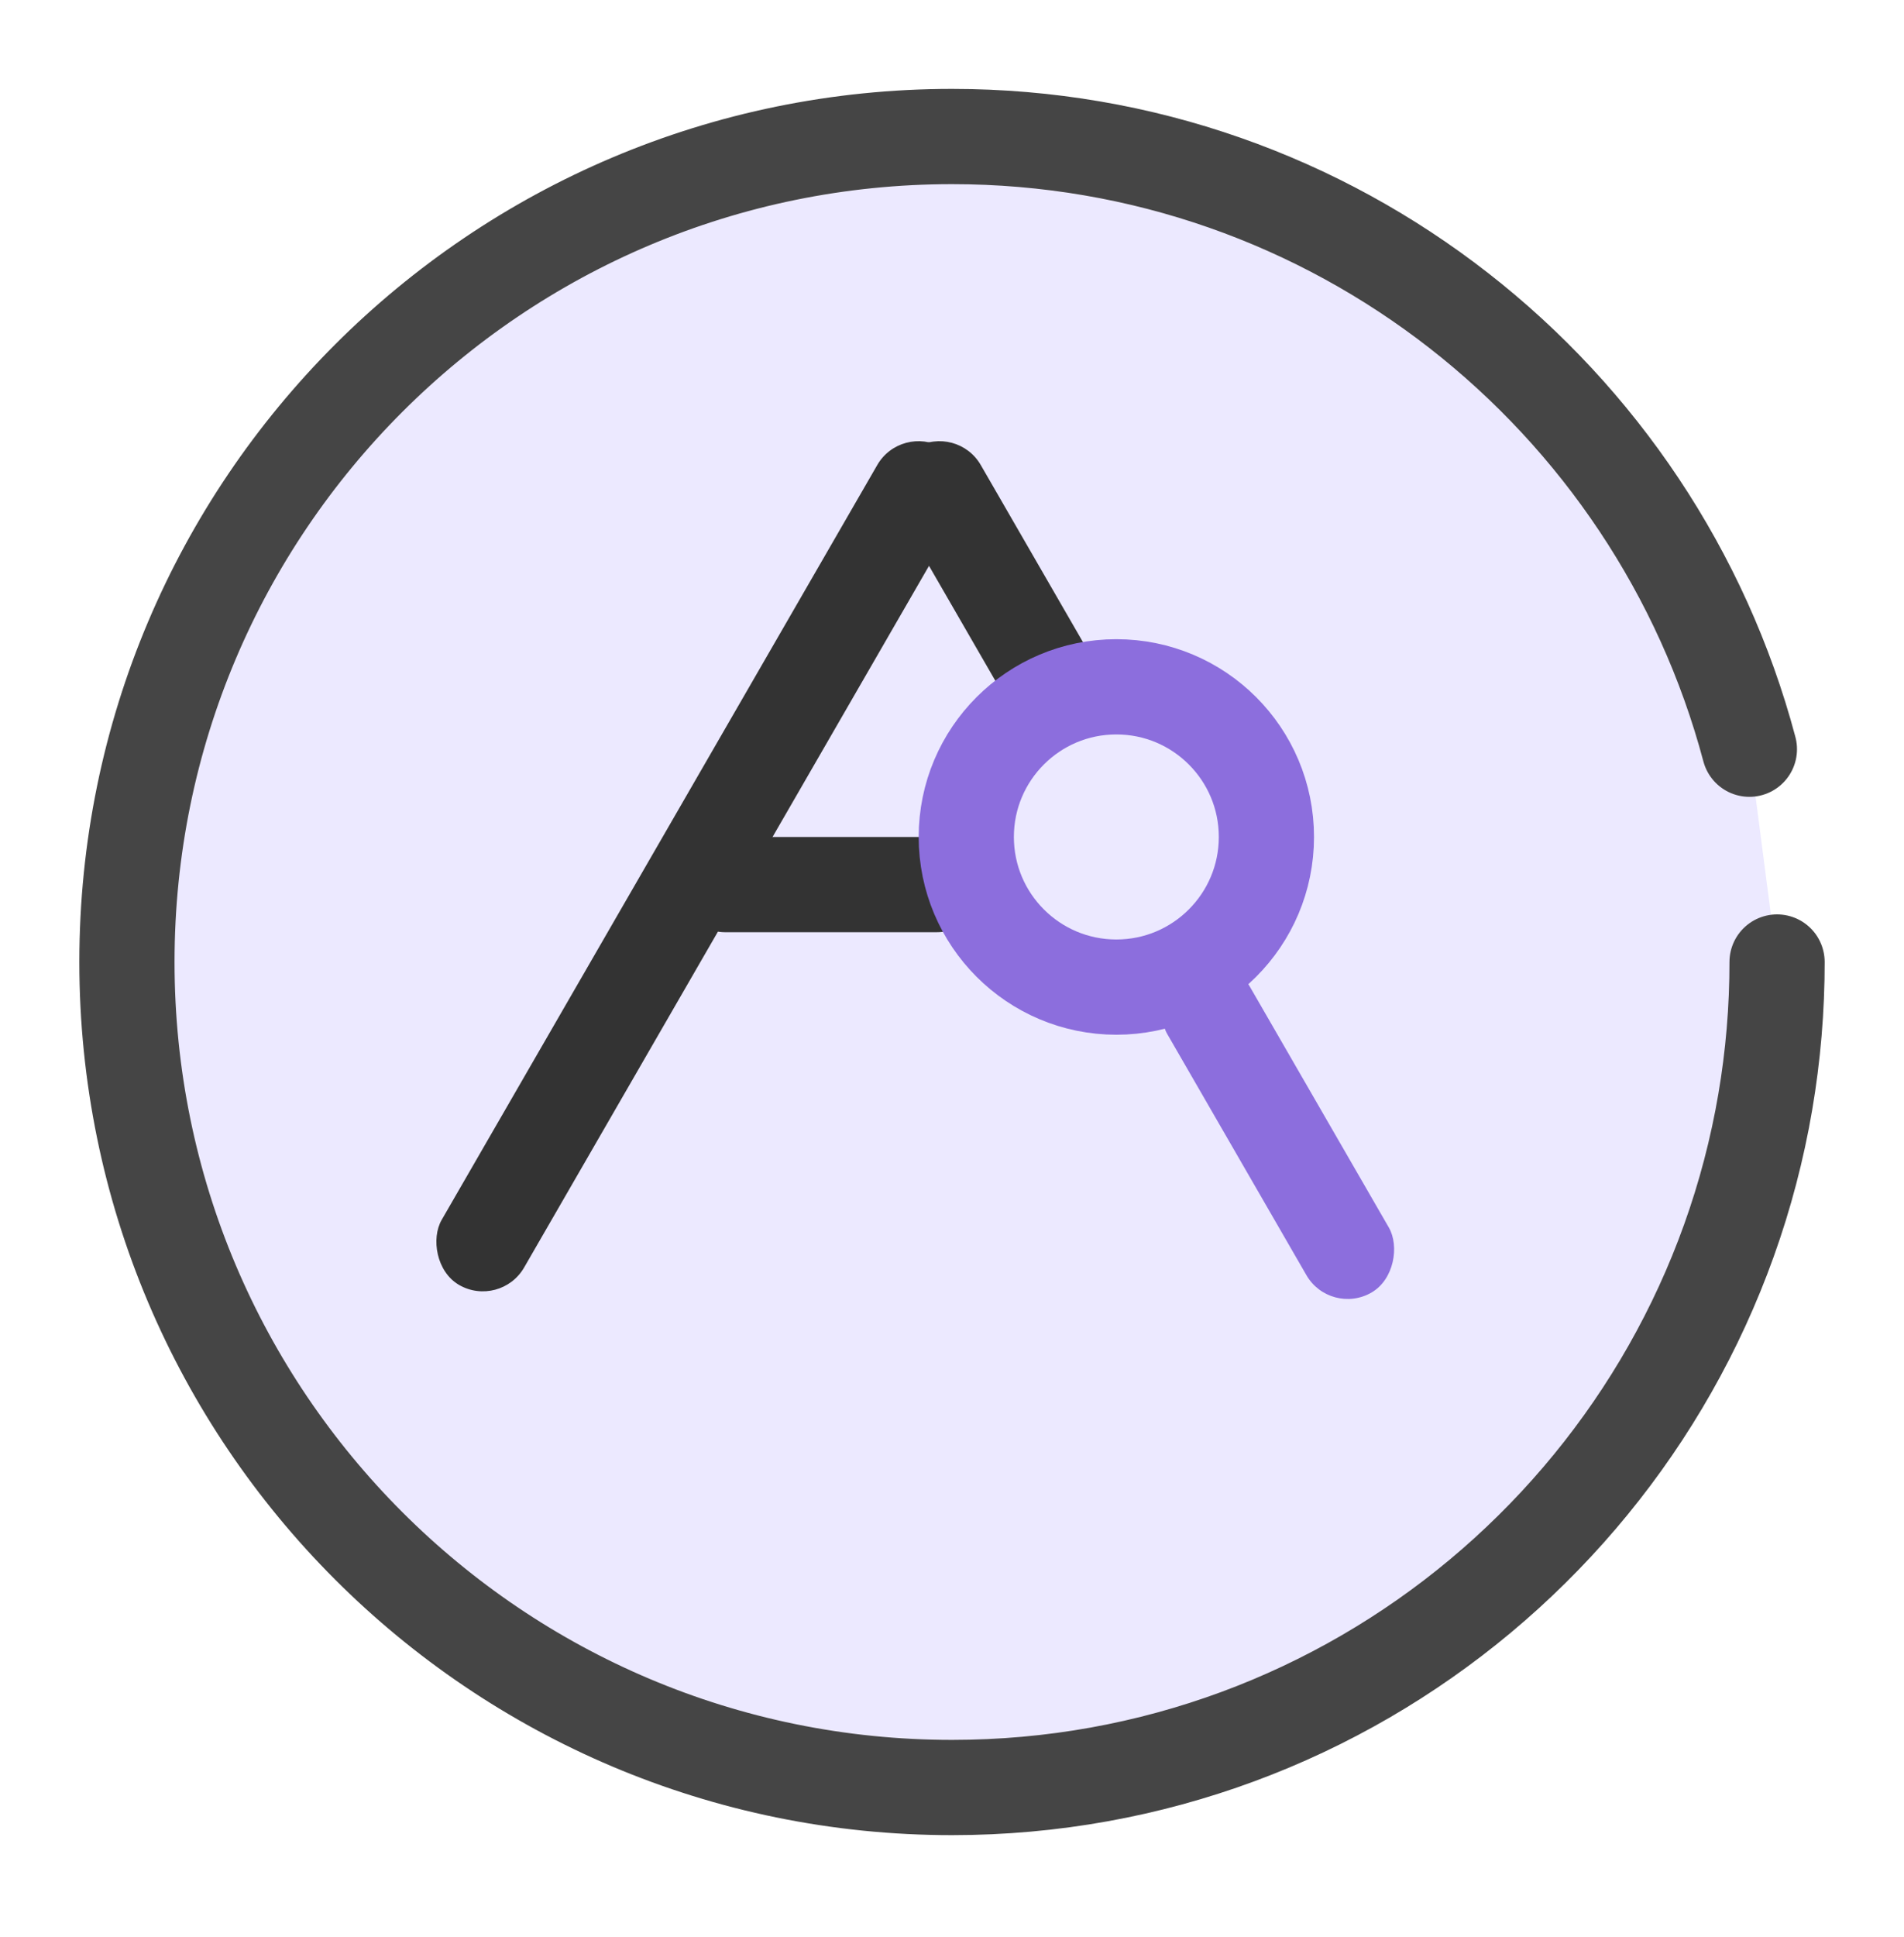
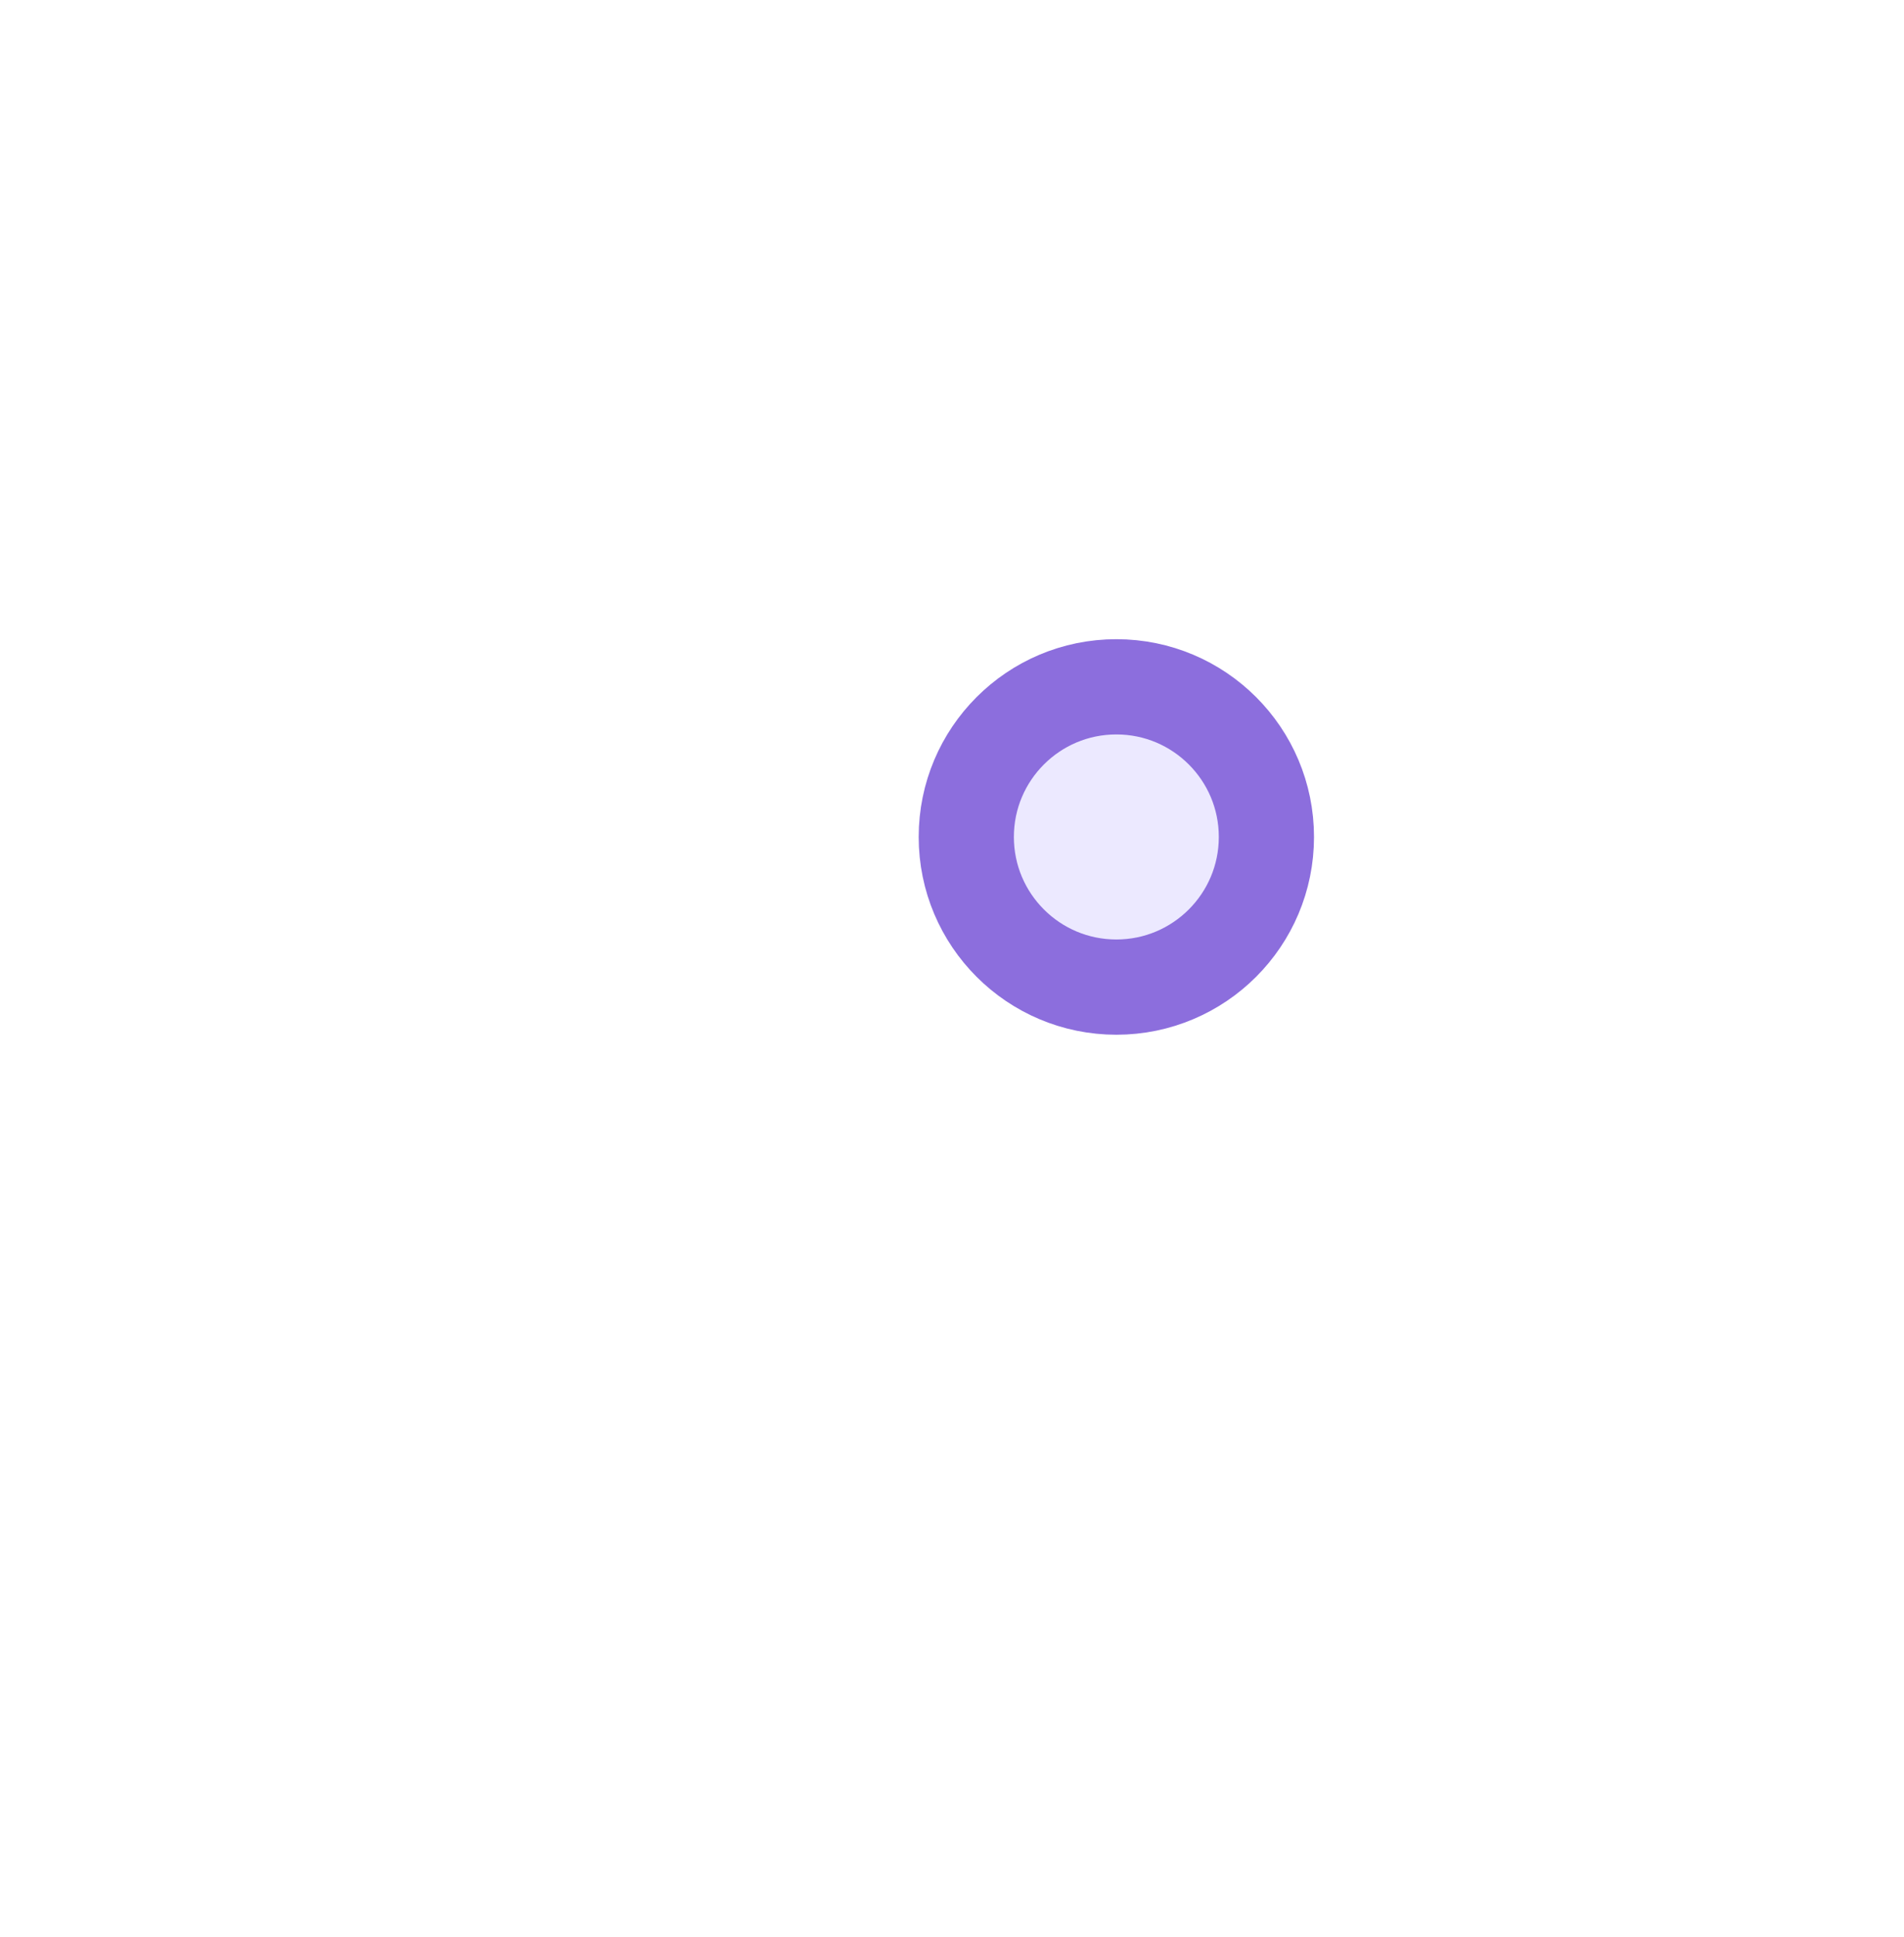
<svg xmlns="http://www.w3.org/2000/svg" xmlns:xlink="http://www.w3.org/1999/xlink" width="60" height="61" fill="none">
  <use xlink:href="#B" fill="#ece9ff" />
  <use xlink:href="#B" stroke="#454545" stroke-width="3" stroke-linecap="round" stroke-linejoin="round" />
  <g fill="#333">
-     <rect x="21.336" y="26.361" width="9.69" height="3" rx="1.5" />
-     <rect x="28.395" y="13.347" width="3" height="30.454" rx="1.5" transform="rotate(30 28.395 13.347)" />
-     <rect width="3" height="16.611" rx="1.5" transform="matrix(-.866 .5 .5 .866 30.156 13.347)" />
-   </g>
-   <rect width="3" height="11.766" rx="1.5" transform="matrix(-.866 .5 .5 .866 38.633 29.772)" fill="#8c6edd" />
+     </g>
  <circle cx="35.179" cy="26.361" r="4.729" fill="#ece9ff" stroke="#8c6edd" stroke-width="3" />
  <defs>
-     <path id="B" d="M55.128 23.597C52.172 12.486 42.042 4.3 30 4.3c-14.359 0-26 11.641-26 26s11.641 26 26 26c12.667 0 23.218-9.058 25.53-21.051.276-1.434.435-2.91.465-4.417L56 30.3" />
-   </defs>
+     </defs>
</svg>